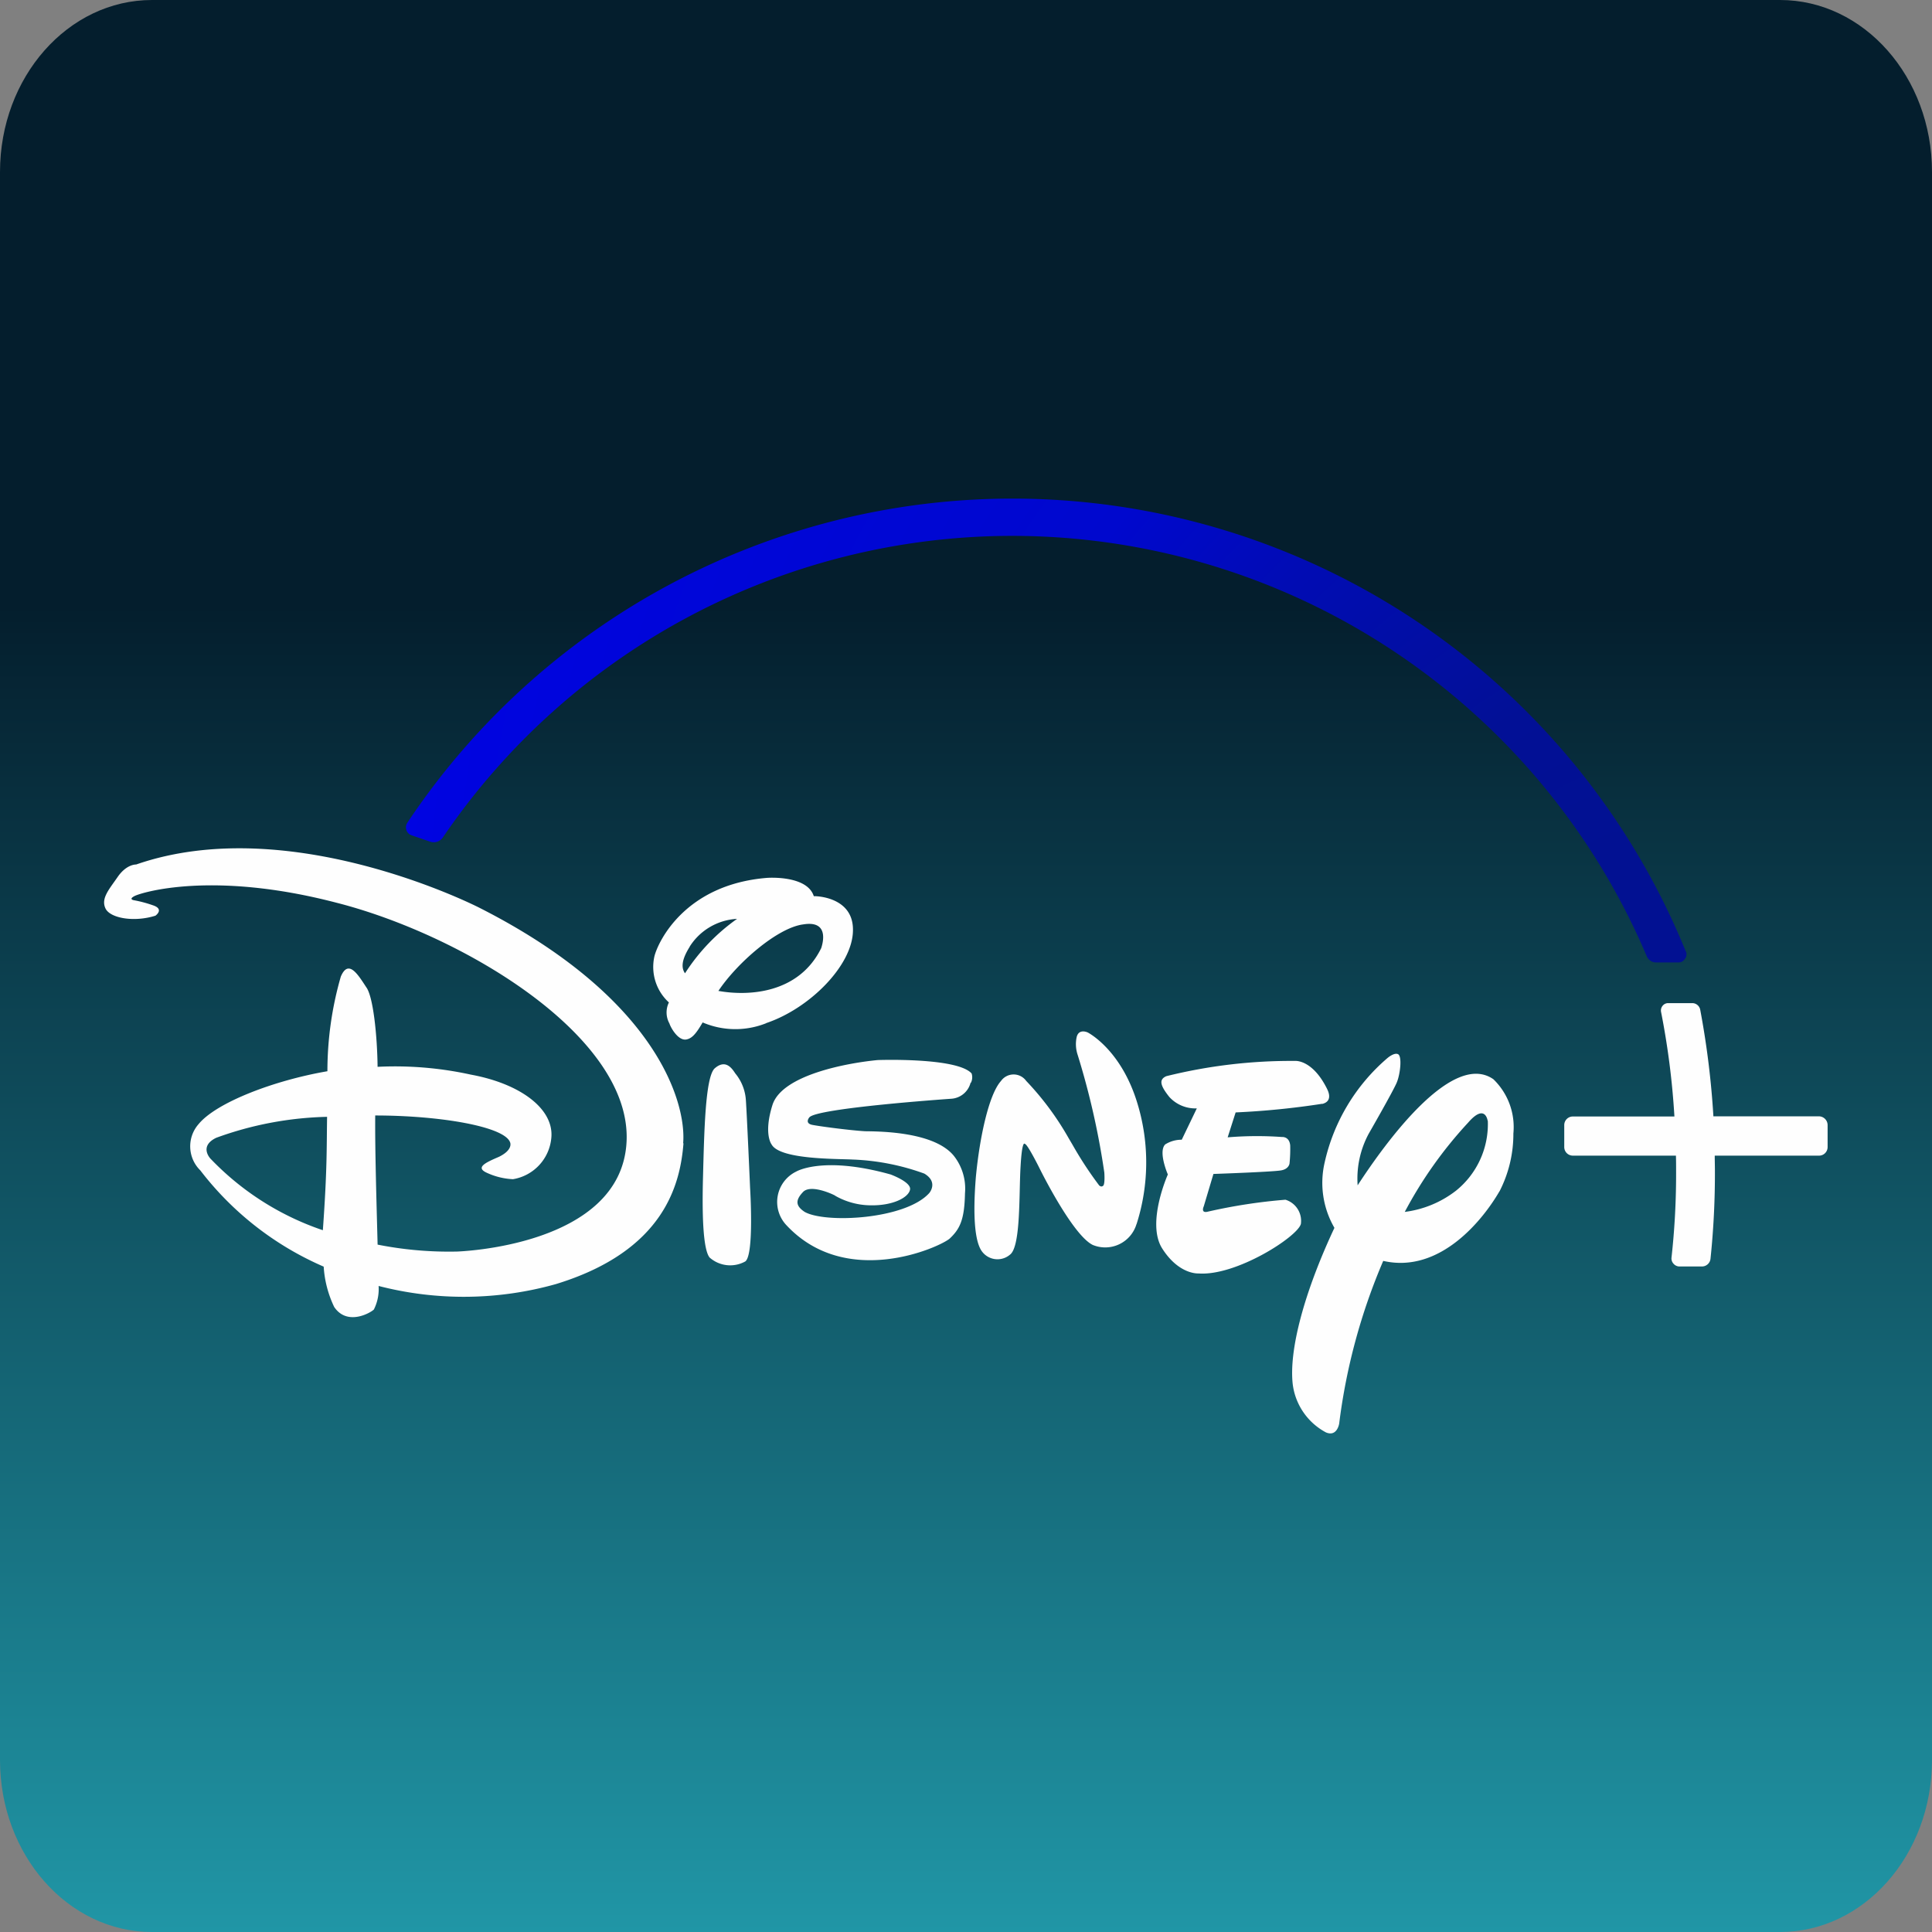
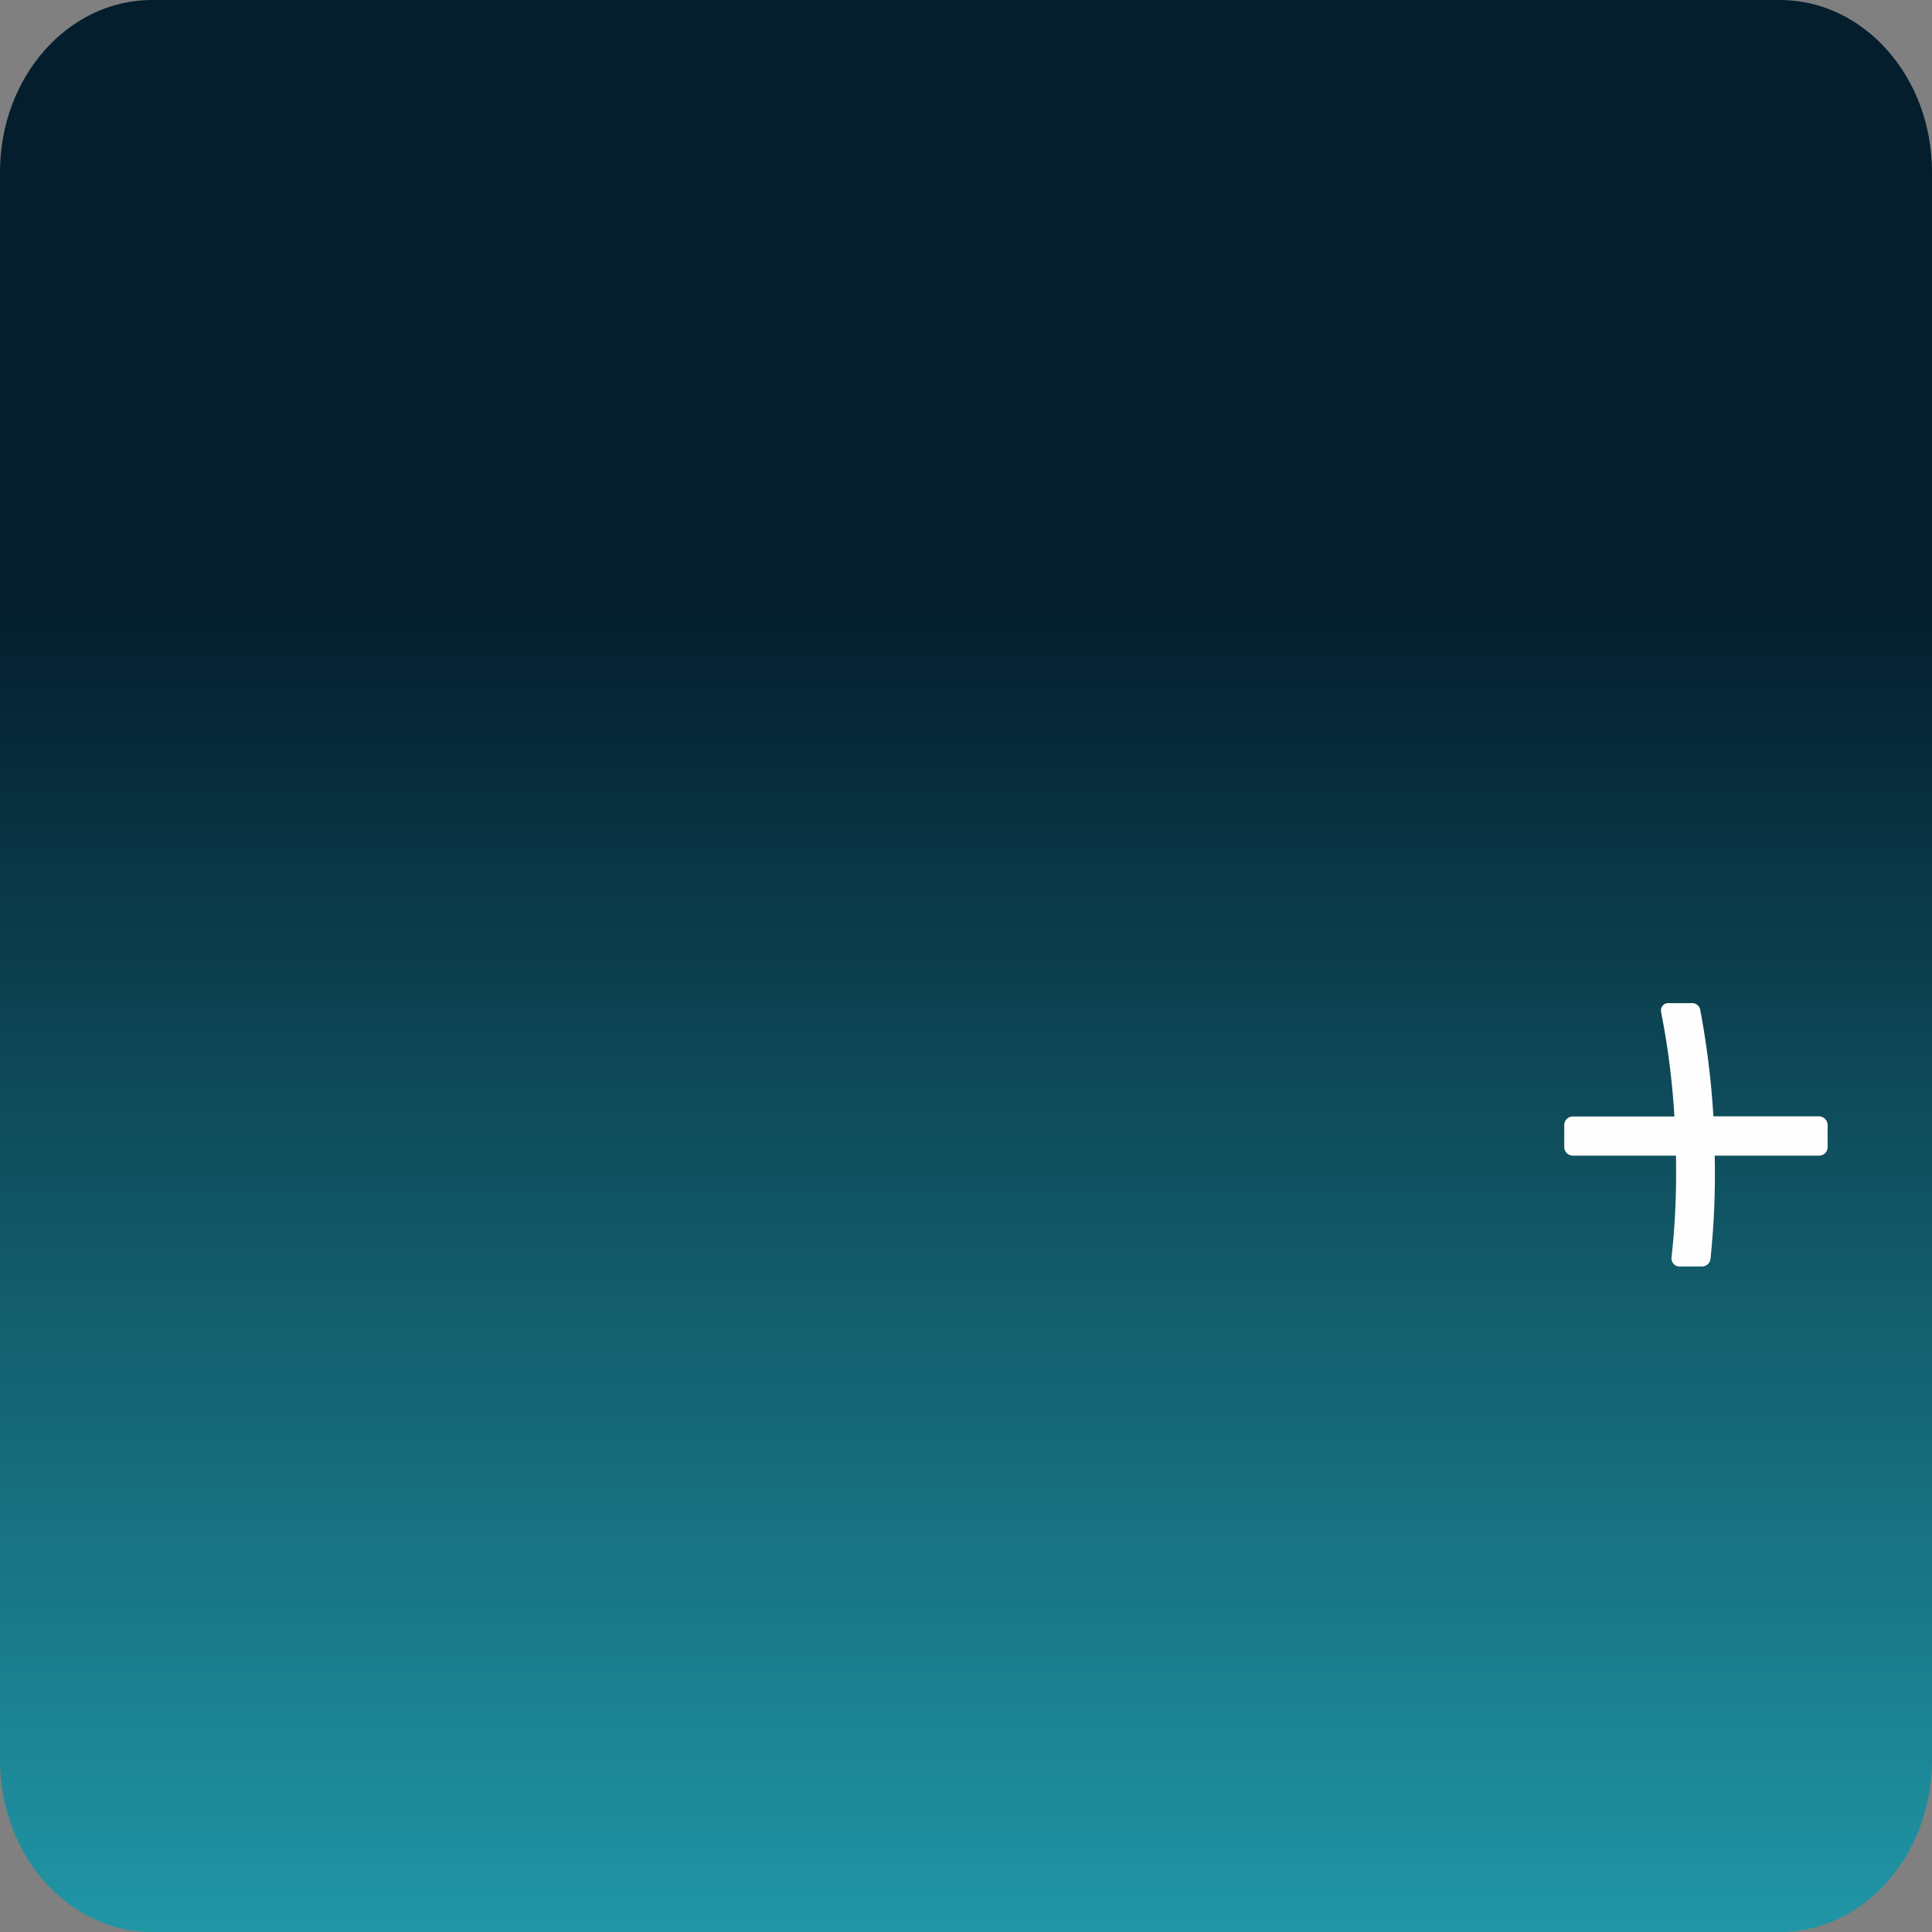
<svg xmlns="http://www.w3.org/2000/svg" id="Capa_1" data-name="Capa 1" viewBox="0 0 125.145 125.145">
  <rect x="0" y="0" width="125.145" height="125.145" fill="#808080" stroke="none" />
  <defs>
    <style>.cls-1{fill-rule:evenodd;fill:url(#Degradado_sin_nombre);}.cls-2{fill:#fefefe;}.cls-3{fill:none;}.cls-4{fill:url(#Degradado_sin_nombre_2);}</style>
    <linearGradient id="Degradado_sin_nombre" x1="36.161" y1="43.772" x2="36.161" y2="122.032" gradientTransform="matrix(1.098, 0, 0, -1.098, 22.877, 173.197)" gradientUnits="userSpaceOnUse">
      <stop offset="0" stop-color="#2096a6" />
      <stop offset="1" stop-color="#041e2d" />
    </linearGradient>
    <radialGradient id="Degradado_sin_nombre_2" cx="-27.512" cy="261.499" r="264.1" gradientTransform="matrix(2.157, 0, 0, -2.158, 166.434, 626.003)" gradientUnits="userSpaceOnUse">
      <stop offset="0" stop-color="#021192" />
      <stop offset="0.012" stop-color="#021192" />
      <stop offset="0.031" stop-color="#021096" />
      <stop offset="0.059" stop-color="#010cb4" />
      <stop offset="0.078" stop-color="#0008ce" />
      <stop offset="0.11" stop-color="#0006d7" />
      <stop offset="0.141" stop-color="#0004e1" />
      <stop offset="0.161" stop-color="#0001fa" />
      <stop offset="0.188" stop-color="#0000fe" />
      <stop offset="0.22" stop-color="#0f1eff" />
      <stop offset="1" stop-color="aqua" stop-opacity="0" />
    </radialGradient>
  </defs>
  <g id="Capa_1-2" data-name="Capa_1">
    <path class="cls-1" d="M9.847,0H115.298c5.438,0,9.847,4.989,9.847,11.142V114.003c0,6.154-4.409,11.142-9.847,11.142H9.847C4.409,125.145,0,120.156,0,114.003V11.142C0,4.989,4.409,0,9.847,0Z" transform="translate(0 0)" />
    <g id="_1833658971072" data-name=" 1833658971072">
      <g id="group-1">
        <g id="group-2">
-           <path id="Path" class="cls-2" d="M85.648,71.497a51.762,51.762,0,0,1-5.61.56L79.522,73.671a22.757,22.757,0,0,1,3.513-.022s.483-.055.538.549a9.149,9.149,0,0,1-.044,1.164s-.033.362-.549.45c-.56.099-4.38.231-4.38.231l-.626,2.097s-.231.483.285.34a35.126,35.126,0,0,1,5.006-.768,1.432,1.432,0,0,1,.999,1.57c-.22.834-4.204,3.392-6.641,3.205,0,0-1.273.088-2.36-1.647-1.01-1.647.384-4.764.384-4.764s-.637-1.46-.176-1.943a1.969,1.969,0,0,1,1.076-.307l.977-2.031a2.277,2.277,0,0,1-1.778-.736c-.626-.779-.67-1.142-.198-1.35a33.562,33.562,0,0,1,8.343-.988s1.12-.11,2.075,1.822c-.011,0,.461.779-.329.966ZM73.616,79.291a2.113,2.113,0,0,1-2.832,1.35c-1.328-.648-3.447-4.962-3.447-4.962s-.801-1.614-.955-1.581c0,0-.176-.307-.274,1.449-.11,1.756.022,5.181-.681,5.719a1.248,1.248,0,0,1-1.888-.307c-.373-.626-.538-2.108-.329-4.698.242-2.591.845-5.368,1.625-6.235a1.003,1.003,0,0,1,1.636-.011A18.715,18.715,0,0,1,69.203,73.693l.296.505A23.829,23.829,0,0,0,71.201,76.789s.132.121.231.033c.165-.044.099-.878.099-.878a50.063,50.063,0,0,0-1.723-7.607,2.184,2.184,0,0,1-.066-1.164c.143-.571.714-.296.714-.296s2.185,1.098,3.238,4.655a13.101,13.101,0,0,1-.077,7.772ZM62.869,70.136A1.384,1.384,0,0,1,61.661,71.168s-8.826.604-9.243,1.219c0,0-.307.362.176.472.483.099,2.481.362,3.447.417,1.032.011,4.501.044,5.752,1.603a3.429,3.429,0,0,1,.714,2.415c-.033,1.713-.329,2.316-.999,2.942-.703.582-6.685,3.26-10.55-.856a2.188,2.188,0,0,1,.615-3.491s1.723-1.043,6.115.187c0,0,1.328.483,1.262.966-.077.516-1.098,1.065-2.58,1.032a4.709,4.709,0,0,1-2.283-.626c.198.077-1.548-.834-2.086-.22-.538.571-.406.922.121,1.273,1.339.757,6.521.494,8.069-1.219,0,0,.615-.703-.318-1.262A15.168,15.168,0,0,0,55.228,75.109c-.999-.055-4.709.011-5.247-.977,0,0-.538-.67.055-2.558.626-1.976,4.951-2.733,6.817-2.909,0,0,5.138-.187,6.082.867a.793.793,0,0,1-.044.604ZM48.28,81.707a2.014,2.014,0,0,1-2.316-.252c-.373-.461-.505-2.294-.428-5.17.077-2.909.143-6.51.757-7.081.67-.582,1.076-.077,1.328.318a3.018,3.018,0,0,1,.692,1.724c.066.911.274,5.697.274,5.697S48.861,81.256,48.28,81.707ZM49.619,66.283a5.388,5.388,0,0,1-4.106-.055c-.461.801-.725,1.054-1.087,1.109-.516.055-.977-.768-1.065-1.043a1.476,1.476,0,0,1-.033-1.361,3.11,3.11,0,0,1-.933-3.008c.252-.966,1.998-4.633,7.289-5.061,0,0,2.591-.198,3.03,1.186h.077s2.514.011,2.459,2.239c-.033,2.239-2.788,5.028-5.621,5.983ZM44.679,61.321c-.538.856-.56,1.372-.307,1.723a12.751,12.751,0,0,1,3.37-3.524A3.87,3.87,0,0,0,44.679,61.31ZM51.99,59.883c-1.658.242-4.237,2.481-5.456,4.303,1.877.34,5.192.22,6.663-2.777-.011,0,.703-1.855-1.197-1.526Zm45.14,17.279c-.999,1.734-3.798,5.368-7.531,4.512a38.971,38.971,0,0,0-2.854,10.539s-.132.878-.856.571a4.116,4.116,0,0,1-2.152-3.118c-.252-2.185.714-5.895,2.7-10.132a5.813,5.813,0,0,1-.637-4.215,12.471,12.471,0,0,1,4.073-6.784s.428-.373.681-.252c.274.121.154,1.273-.077,1.833s-1.822,3.326-1.822,3.326a6.141,6.141,0,0,0-.714,3.337c1.877-2.887,6.147-8.716,8.793-6.872a4.308,4.308,0,0,1,1.295,3.513,8.136,8.136,0,0,1-.9,3.754Zm-.768-4.567s-.154-1.153-1.262.121a27.215,27.215,0,0,0-4.106,5.785,6.795,6.795,0,0,0,3.315-1.372,5.534,5.534,0,0,0,2.064-4.523Zm-52.089,1.46c-.209,2.602-1.197,6.96-8.266,9.122A22.04,22.04,0,0,1,24.524,83.298a2.95,2.95,0,0,1-.307,1.526c-.209.209-1.723,1.087-2.569-.165a7.039,7.039,0,0,1-.681-2.613,20.139,20.139,0,0,1-7.992-6.235,2.18,2.18,0,0,1-.121-2.986c1.164-1.427,4.951-2.854,8.354-3.436a22.128,22.128,0,0,1,.867-6.126c.494-1.175,1.12-.121,1.647.681.45.593.714,3.129.736,5.159a22.899,22.899,0,0,1,6.038.505c3.238.593,5.412,2.239,5.214,4.117a2.98,2.98,0,0,1-2.481,2.657,4.522,4.522,0,0,1-1.723-.428c-.714-.34-.055-.648.812-1.021.944-.461.725-.933.725-.933-.351-1.032-4.556-1.745-8.738-1.745-.022,2.305.099,6.136.154,8.365a23.811,23.811,0,0,0,5.116.45s10.681-.296,11.011-7.124c.329-6.839-10.648-13.393-18.772-15.467-8.112-2.119-12.701-.648-13.096-.439-.428.22-.033.274-.033.274a7.974,7.974,0,0,1,1.197.318c.801.252.187.681.187.681-1.383.439-2.942.165-3.238-.472s.209-1.197.779-2.02c.582-.856,1.208-.823,1.208-.823C18.849,52.517,31.067,58.807,31.067,58.807c11.45,5.807,13.404,12.602,13.184,15.248Zm-30.276-.351c-1.142.56-.351,1.361-.351,1.361a18.073,18.073,0,0,0,7.267,4.622c.285-3.963.242-5.357.274-7.344A22.32,22.32,0,0,0,13.996,73.704Z" transform="translate(0 0)" />
-         </g>
+           </g>
      </g>
      <g id="group-3">
        <g id="group-4">
          <g id="group-5">
            <path id="Path-1" class="cls-2" d="M118.383,72.881v1.416a.555.555,0,0,1-.56.56h-6.751c0,.351.011.67.011.955a53.048,53.048,0,0,1-.285,5.719.558.558,0,0,1-.549.505h-1.46a.508.508,0,0,1-.384-.176.497.497,0,0,1-.132-.406,49.344,49.344,0,0,0,.296-5.643c0-.296,0-.615-.011-.955h-6.674a.555.555,0,0,1-.56-.56V72.881a.555.555,0,0,1,.56-.56h6.576a50.281,50.281,0,0,0-.867-6.784.48.48,0,0,1,.099-.384.458.458,0,0,1,.351-.176h1.581a.526.526,0,0,1,.505.417,55.088,55.088,0,0,1,.856,6.916H117.823a.569.569,0,0,1,.56.56Z" transform="translate(0 0)" />
          </g>
        </g>
      </g>
      <g id="group-6">
        <g id="group-7">
-           <path id="Path-2" class="cls-3" d="M28.191,54.186h-.011m-.077.011c-.033,0-.066-.011-.099-.011a.304.304,0,0,0,.099.011h0Zm0,0c-.033,0-.066-.011-.099-.011a.304.304,0,0,0,.099.011h0Z" transform="translate(0 0)" />
-           <path id="Path-3" class="cls-4" d="M109.206,61.65a47.089,47.089,0,0,0-82.815-8.365.539.539,0,0,0-.066.483.526.526,0,0,0,.34.34l1.219.417a.82.82,0,0,0,.22.033.722.722,0,0,0,.571-.296A44.603,44.603,0,0,1,65.569,34.711,44.655,44.655,0,0,1,106.67,61.947a.651.651,0,0,0,.593.395h1.46a.484.484,0,0,0,.417-.231.461.461,0,0,0,.066-.472ZM28.114,54.197a.321.321,0,0,1-.099-.022.321.321,0,0,0,.099.022h0Zm78.852,7.959a.445.445,0,0,0,.099.055C107.032,62.188,106.999,62.177,106.966,62.155Z" transform="translate(0 0)" />
+           <path id="Path-2" class="cls-3" d="M28.191,54.186h-.011m-.077.011c-.033,0-.066-.011-.099-.011a.304.304,0,0,0,.099.011h0Zm0,0c-.033,0-.066-.011-.099-.011h0Z" transform="translate(0 0)" />
        </g>
      </g>
    </g>
  </g>
</svg>